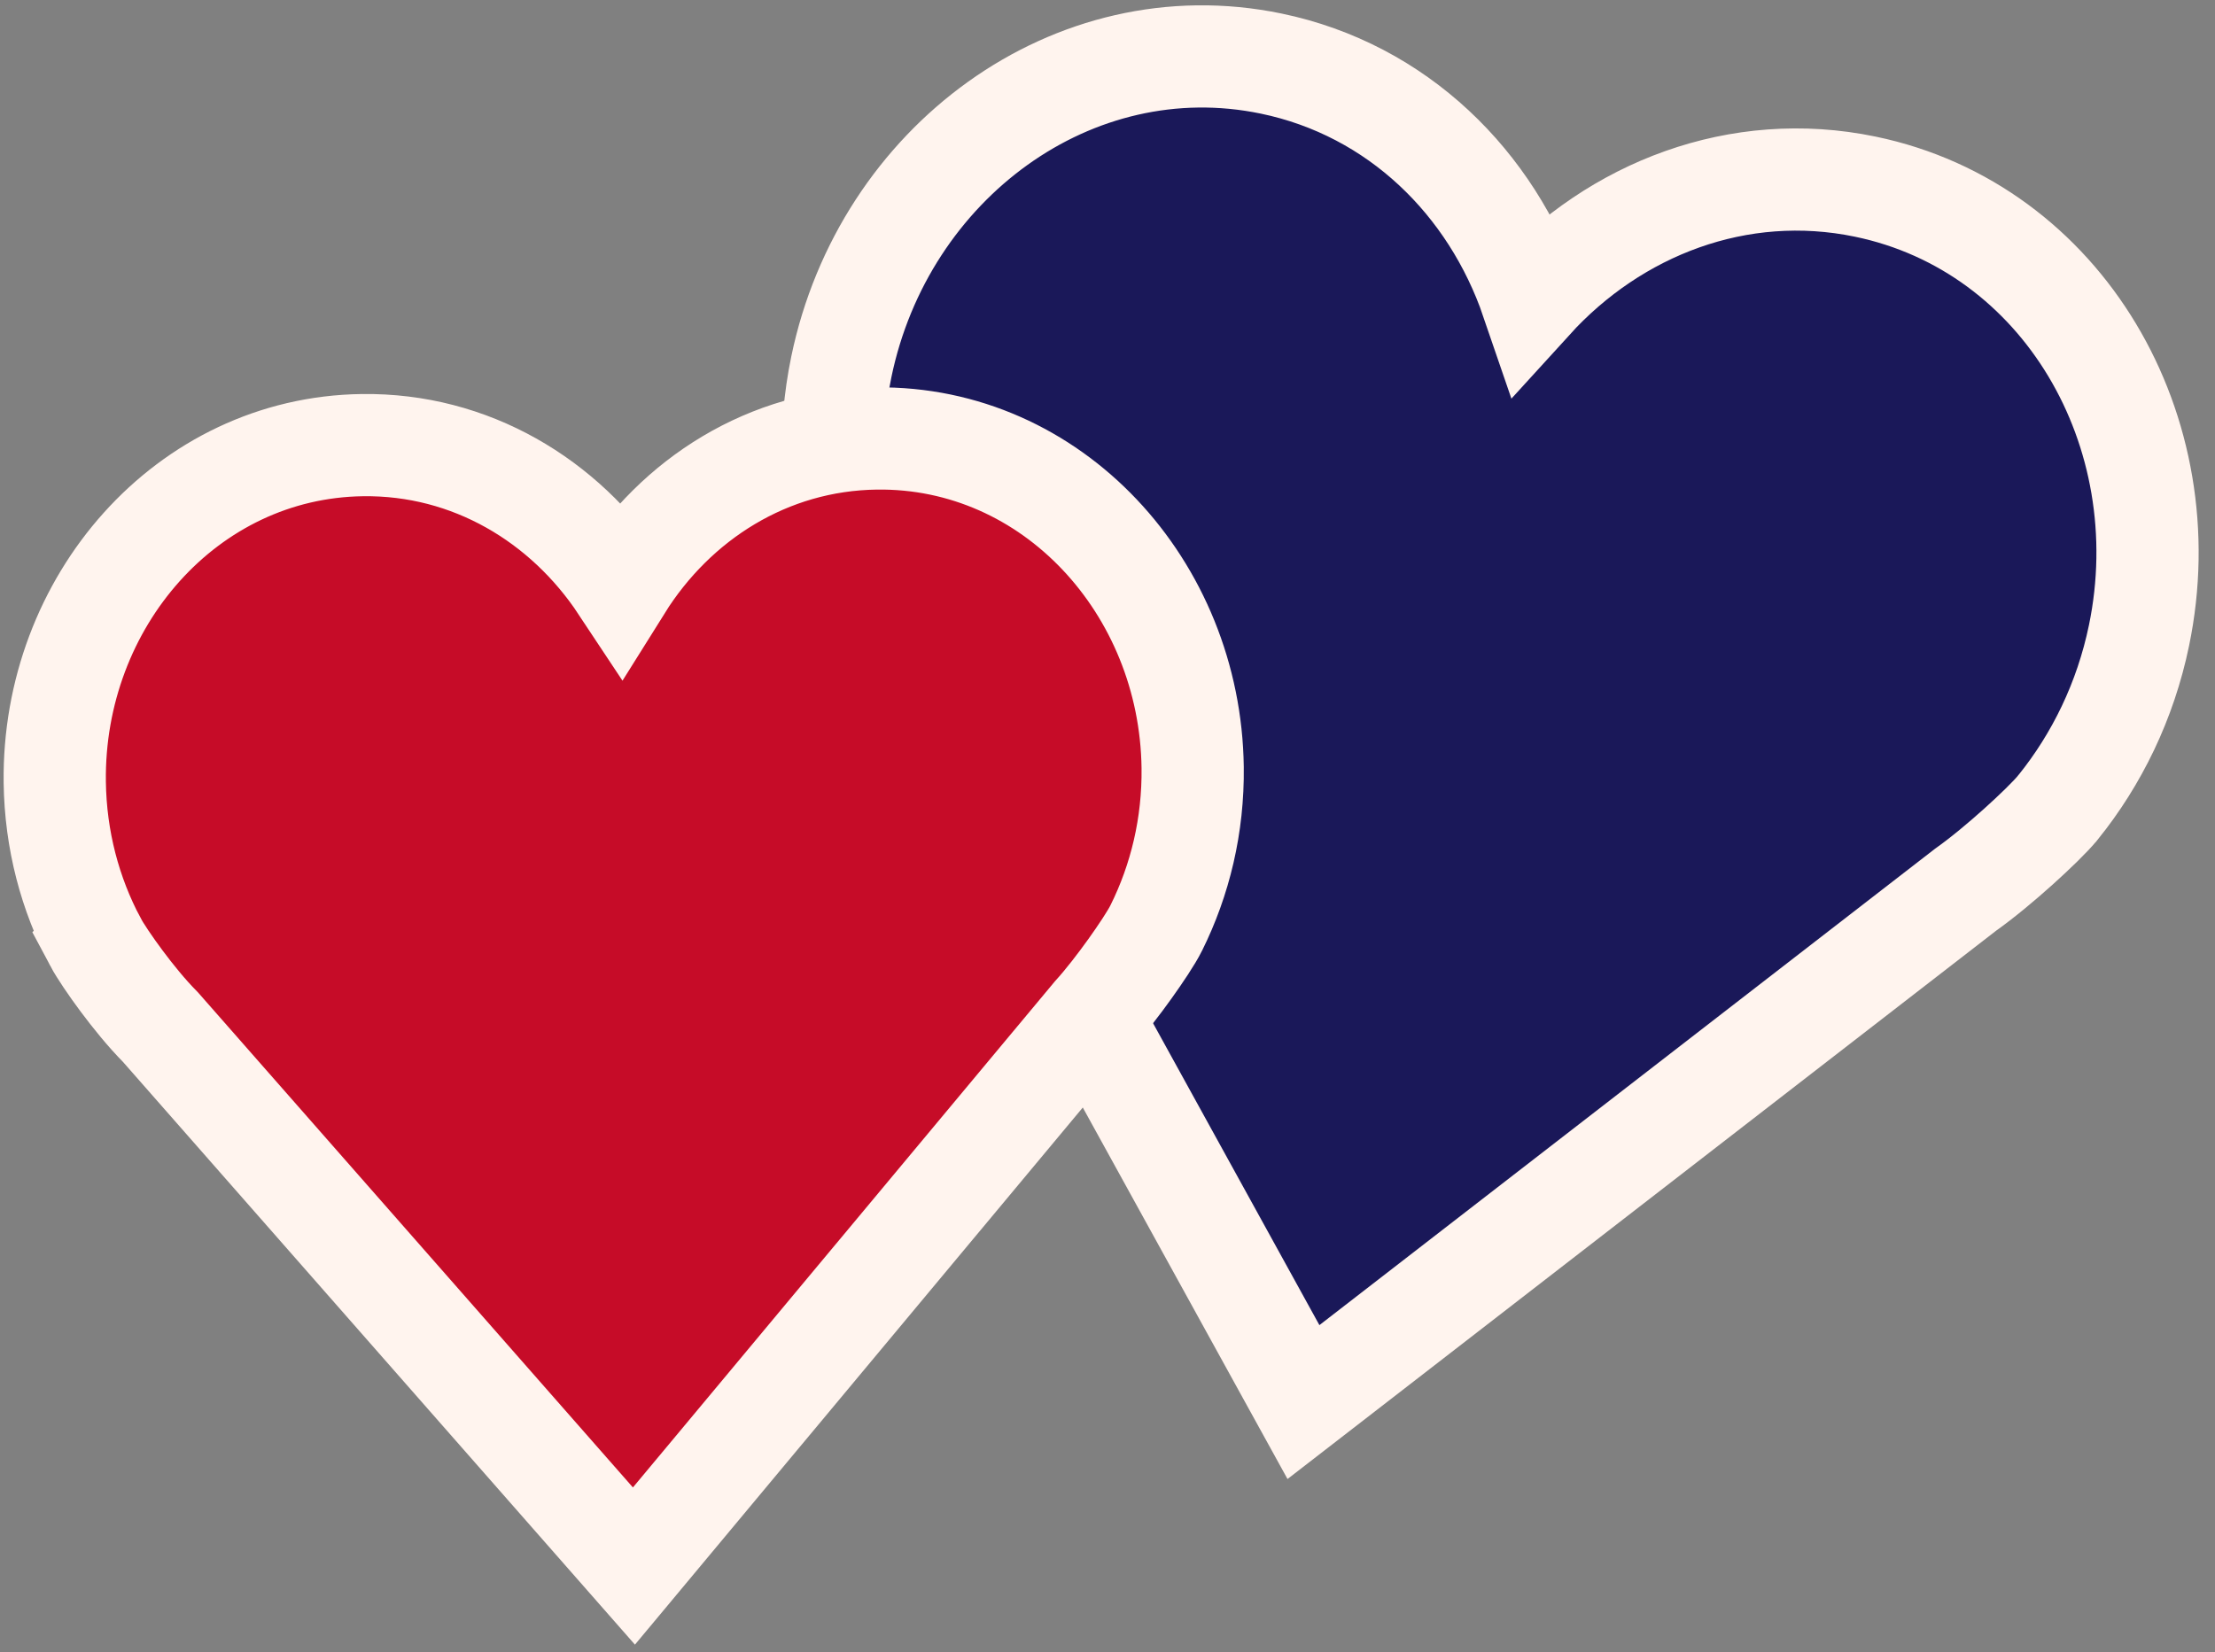
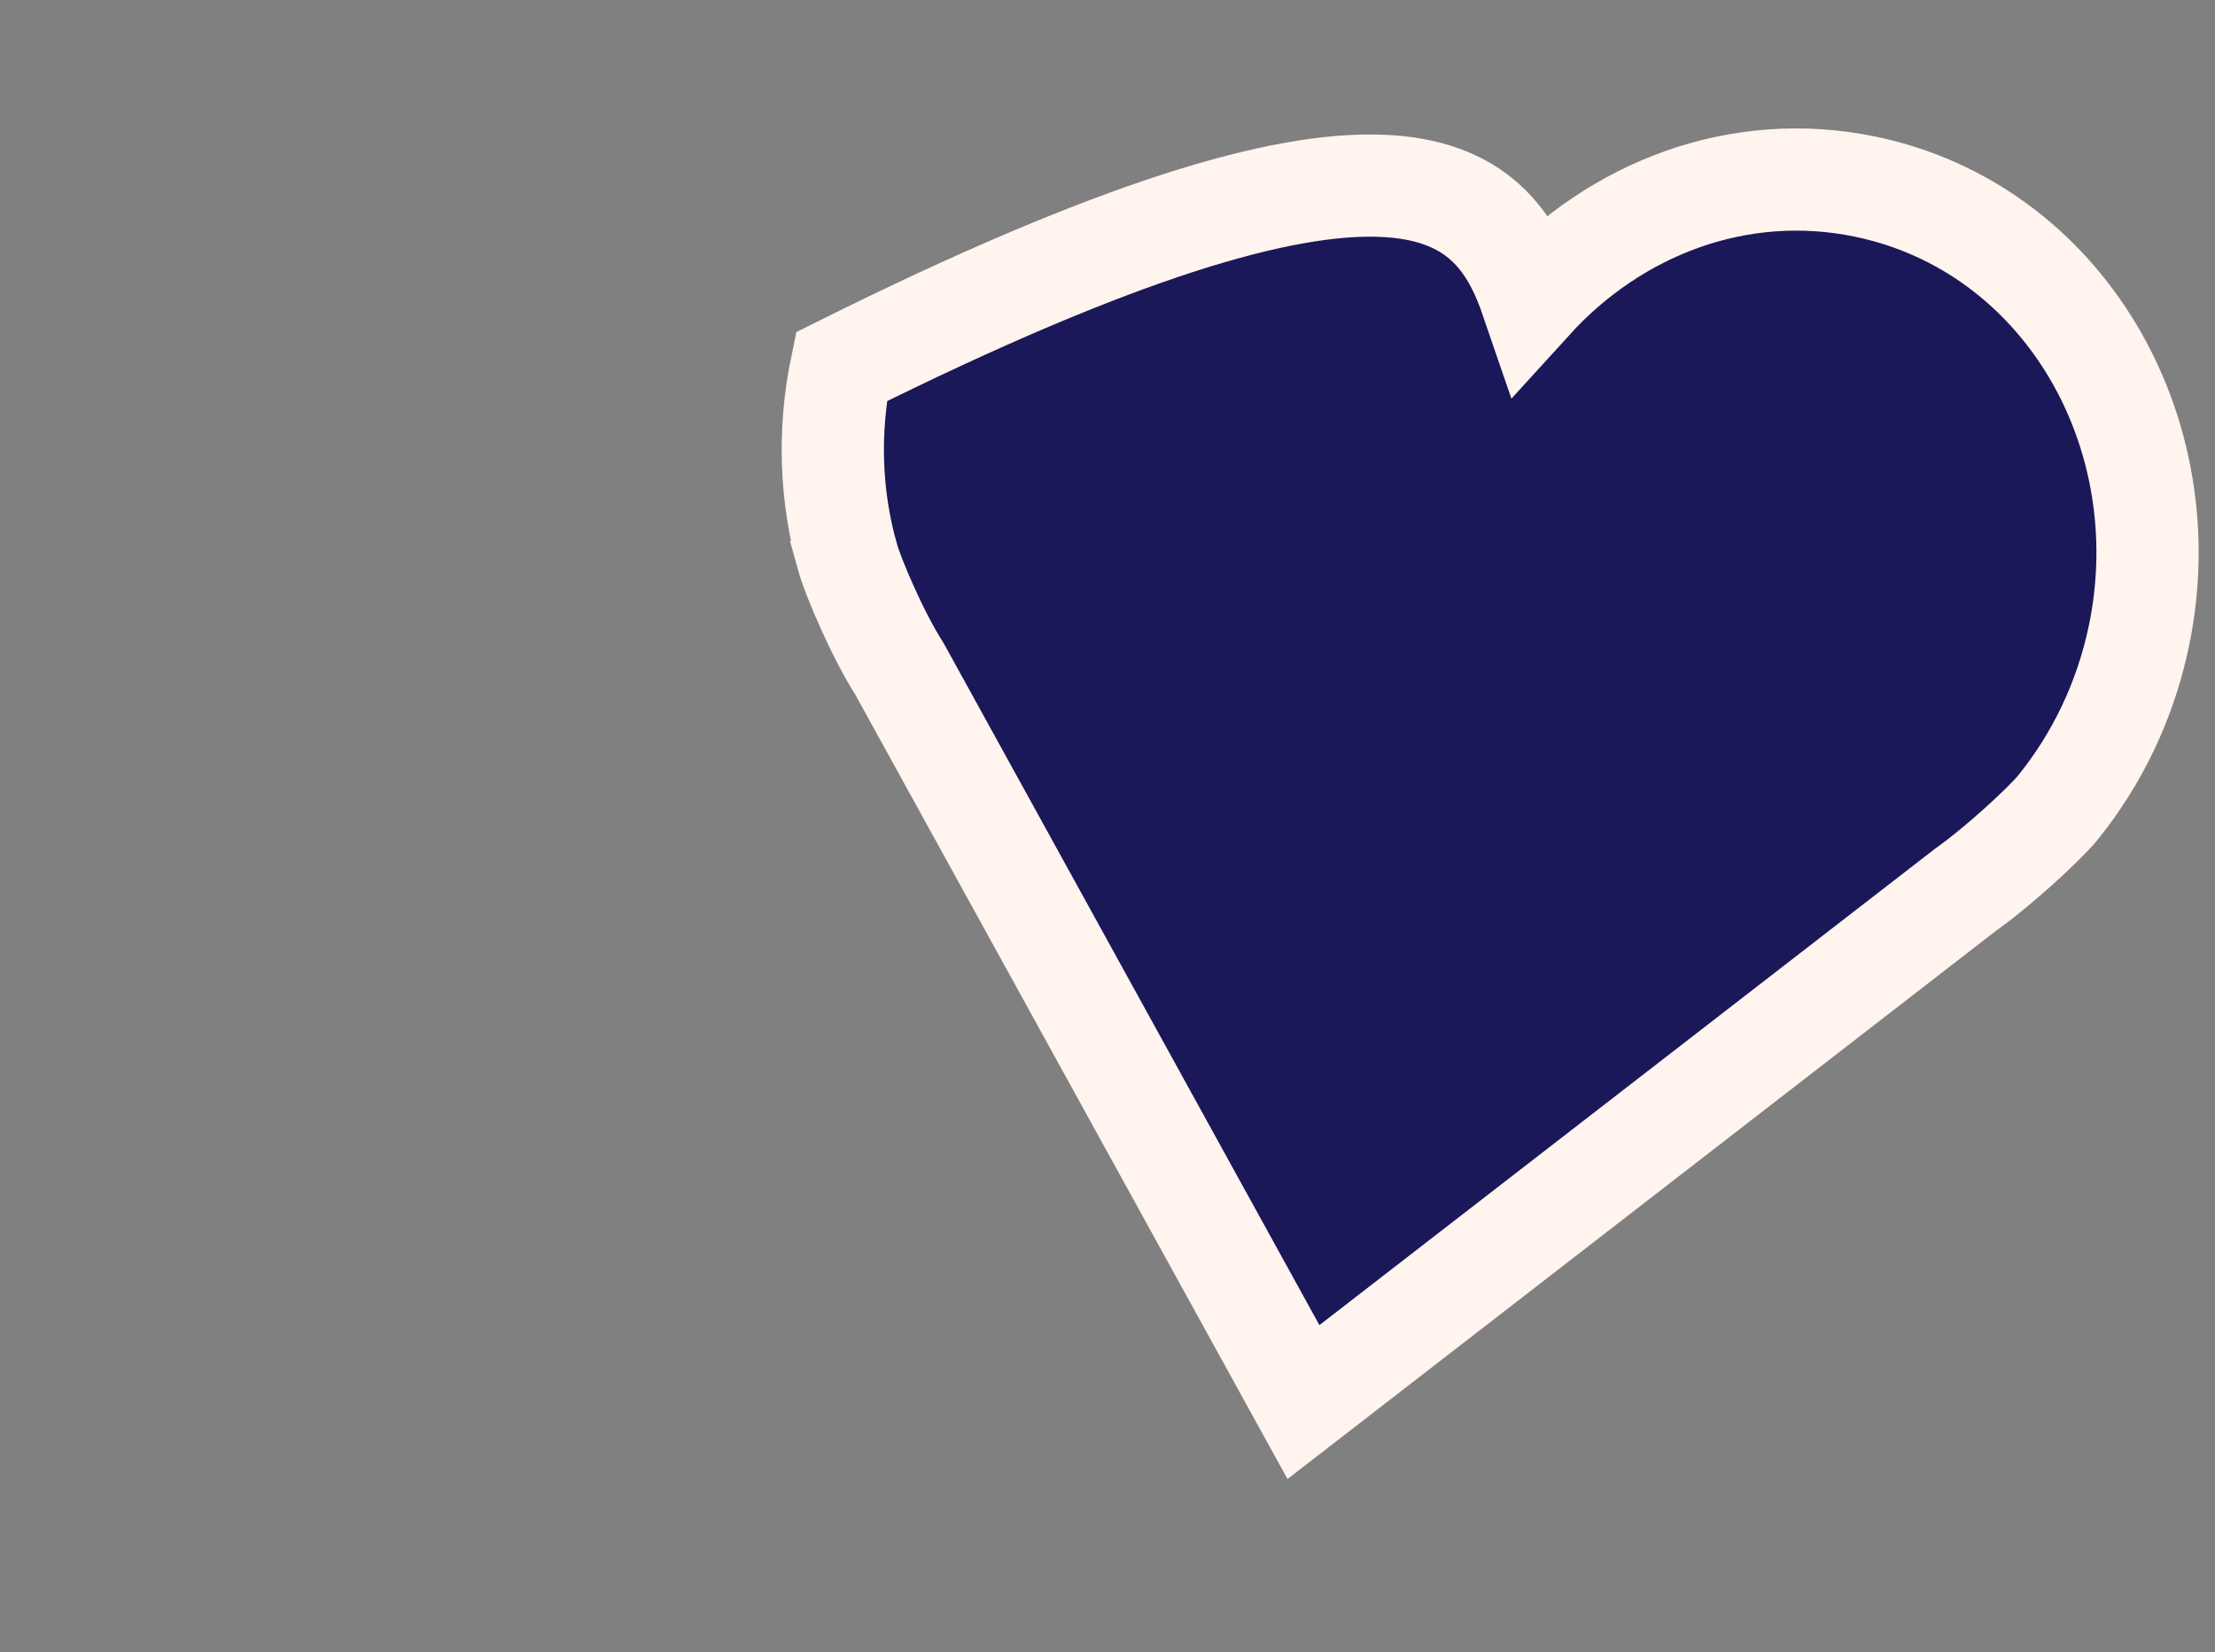
<svg xmlns="http://www.w3.org/2000/svg" width="130" height="97" viewBox="0 0 130 97" fill="none">
  <rect x="0" y="0" width="130" height="97" fill="#808080" stroke="none" />
-   <path d="M109.468 10.956C121.082 13.363 128.02 25.335 125.539 37.309C124.743 41.152 123.064 44.571 120.796 47.389L120.793 47.392C120.348 47.944 119.383 48.871 118.457 49.705C117.514 50.553 116.361 51.522 115.362 52.23L79.273 80.163L76.501 82.308L74.809 79.238L52.814 39.31C52.099 38.181 51.417 36.808 50.898 35.654C50.378 34.499 49.911 33.324 49.729 32.668L49.73 32.667C48.757 29.171 48.585 25.366 49.38 21.529C51.861 9.555 62.986 1.325 74.6 3.731C82.034 5.272 87.55 10.753 89.902 17.629C94.792 12.254 102.033 9.415 109.468 10.956Z" fill="#1A1859" stroke="#FFF4EE" stroke-width="6" />
-   <path d="M51.431 25.741C61.762 25.607 69.861 34.479 69.998 45.054C70.041 48.453 69.261 51.659 67.867 54.467L67.865 54.471C67.579 55.046 66.929 56.017 66.317 56.872C65.685 57.755 64.894 58.789 64.177 59.578L39.451 89.241L37.206 91.934L34.893 89.3L9.421 60.301C8.605 59.477 7.78 58.454 7.138 57.591C6.495 56.728 5.877 55.818 5.589 55.276L5.59 55.275C4.113 52.497 3.258 49.31 3.214 45.917C3.078 35.342 10.945 26.264 21.275 26.131C27.624 26.048 33.134 29.385 36.463 34.415C39.661 29.301 45.083 25.823 51.431 25.741Z" fill="#C60C28" stroke="#FFF4EE" stroke-width="6" />
+   <path d="M109.468 10.956C121.082 13.363 128.02 25.335 125.539 37.309C124.743 41.152 123.064 44.571 120.796 47.389L120.793 47.392C120.348 47.944 119.383 48.871 118.457 49.705C117.514 50.553 116.361 51.522 115.362 52.23L79.273 80.163L76.501 82.308L74.809 79.238L52.814 39.31C52.099 38.181 51.417 36.808 50.898 35.654C50.378 34.499 49.911 33.324 49.729 32.668L49.73 32.667C48.757 29.171 48.585 25.366 49.38 21.529C82.034 5.272 87.55 10.753 89.902 17.629C94.792 12.254 102.033 9.415 109.468 10.956Z" fill="#1A1859" stroke="#FFF4EE" stroke-width="6" />
</svg>